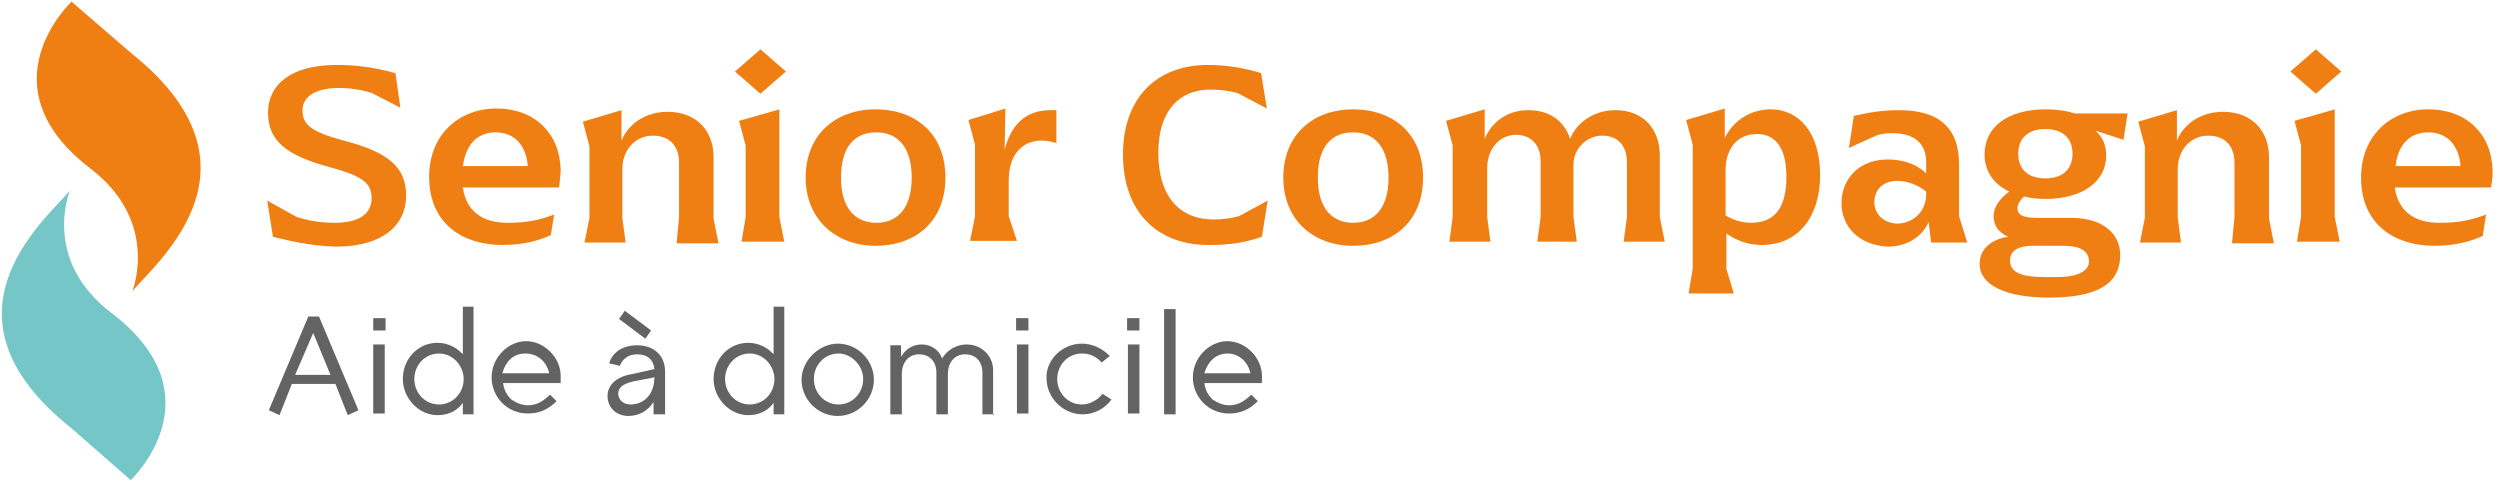
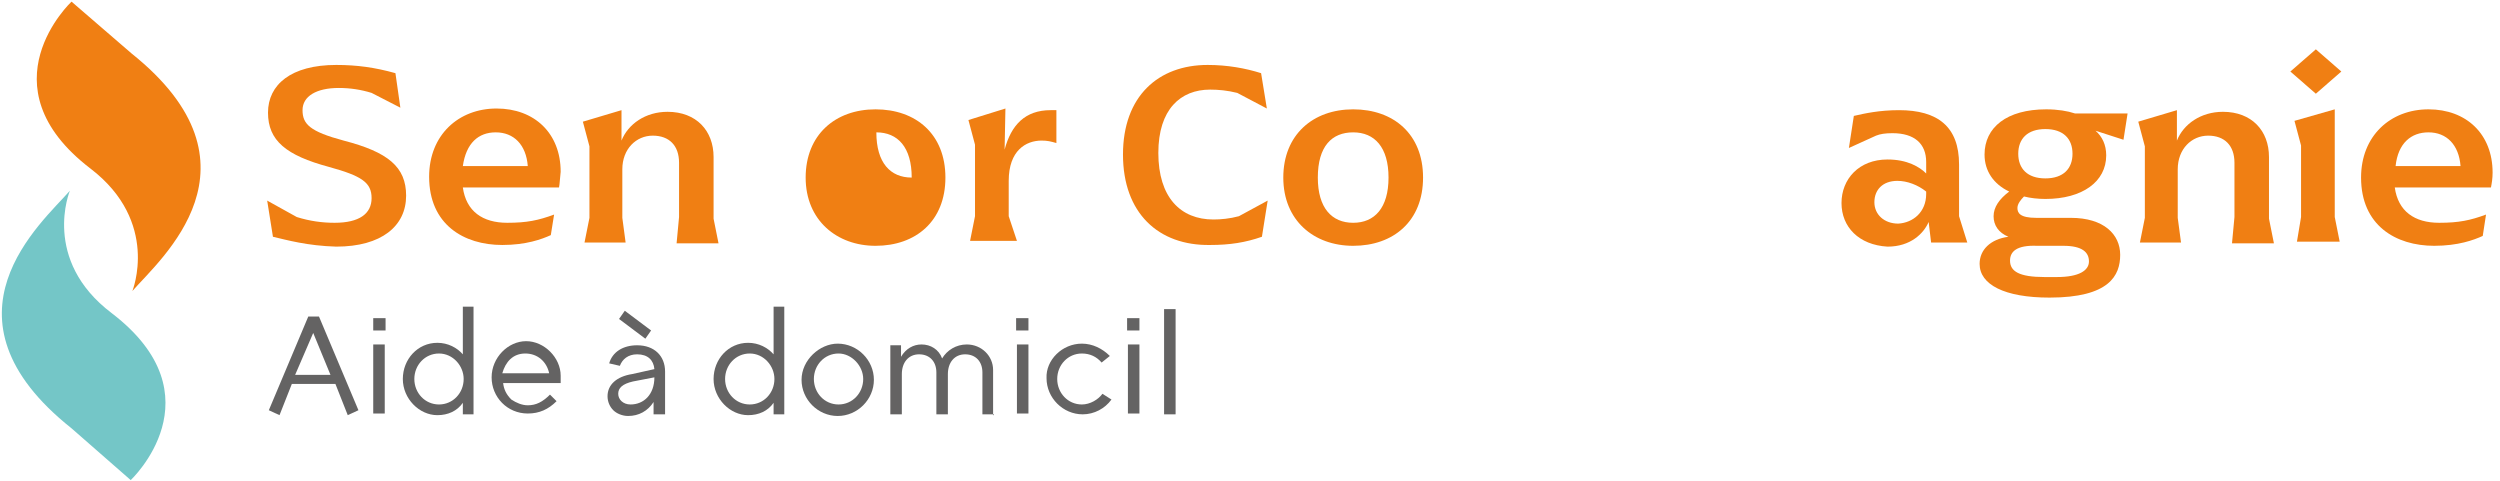
<svg xmlns="http://www.w3.org/2000/svg" id="Calque_1" x="0px" y="0px" viewBox="0 0 304.1 58.5" style="enable-background:new 0 0 304.1 58.5;" xml:space="preserve">
  <style type="text/css"> .st0{fill:#F07F13;} .st1{fill:#74C6C7;} .st2{fill:#646363;} </style>
  <g>
    <path class="st0" d="M8.7,0.2c0,0-10.9,10.2,2.3,20.3c8.5,6.5,5.1,14.9,5.1,14.9C19.5,31.5,33,20.1,16,6.5C8.7,0.2,8.7,0.2,8.7,0.2 z" />
    <path class="st1" d="M15.9,58.4c0,0,10.9-10.2-2.3-20.3C5,31.6,8.5,23.2,8.5,23.2C5.1,27.1-8.4,38.5,8.7,52.1 C15.9,58.4,15.9,58.4,15.9,58.4z" />
  </g>
  <g>
    <g>
      <path class="st0" d="M33.2,28.8l-0.7-4.4l3.6,2c1.6,0.5,3.1,0.7,4.6,0.7c3,0,4.5-1.1,4.5-3S44,21.4,40,20.3 c-5.2-1.4-7.4-3.2-7.4-6.6s2.8-5.8,8.3-5.8c2.5,0,4.7,0.3,7.2,1l0.6,4.2l-3.5-1.8c-1.3-0.4-2.6-0.6-4-0.6c-2.7,0-4.4,1-4.4,2.7 s0.9,2.6,5,3.7c5.4,1.4,7.6,3.2,7.6,6.7c0,3.7-3,6.2-8.5,6.2C37.4,29.9,34.9,29.2,33.2,28.8z" />
      <path class="st0" d="M68,22.8H56.3c0.4,2.9,2.4,4.3,5.4,4.3c2.4,0,3.8-0.3,5.7-1L67,28.6c-1.1,0.5-3,1.2-5.9,1.2 c-4.7,0-8.9-2.5-8.9-8.3c0-5.1,3.6-8.3,8.2-8.3s7.8,3,7.8,7.7C68.1,21.7,68.1,22.3,68,22.8z M56.3,20.2h7.9 c-0.2-2.6-1.7-4.1-3.9-4.1C58.2,16.1,56.7,17.4,56.3,20.2z" />
      <path class="st0" d="M82.6,26.4v-6.6c0-2.1-1.2-3.3-3.2-3.3s-3.7,1.6-3.7,4.1v5.9l0.4,3h-5l0.6-3v-8.7l-0.8-3l4.7-1.4v3.7 c0.8-2,2.9-3.5,5.6-3.5c3.5,0,5.6,2.3,5.6,5.5v7.5l0.6,3h-5.1L82.6,26.4z" />
-       <path class="st0" d="M89.4,8.7L92.5,6l3.1,2.7l-3.1,2.7L89.4,8.7z M90.7,26.4v-8.7l-0.8-3l4.9-1.4v13.1l0.6,3h-5.2L90.7,26.4z" />
-       <path class="st0" d="M98,21.6c0-5.2,3.6-8.3,8.5-8.3s8.5,3,8.5,8.3s-3.6,8.3-8.5,8.3C101.8,29.9,98,26.8,98,21.6z M110.9,21.6 c0-3.7-1.7-5.5-4.3-5.5s-4.3,1.7-4.3,5.5c0,3.7,1.7,5.5,4.3,5.5S110.9,25.3,110.9,21.6z" />
+       <path class="st0" d="M98,21.6c0-5.2,3.6-8.3,8.5-8.3s8.5,3,8.5,8.3s-3.6,8.3-8.5,8.3C101.8,29.9,98,26.8,98,21.6z M110.9,21.6 c0-3.7-1.7-5.5-4.3-5.5c0,3.7,1.7,5.5,4.3,5.5S110.9,25.3,110.9,21.6z" />
      <path class="st0" d="M128.5,13.4v4c-0.7-0.2-1.1-0.3-1.8-0.3c-1.9,0-4,1.2-4,4.9v4.3l1,3H118l0.6-3v-8.7l-0.8-3l4.5-1.4l-0.1,5 c0.8-3,2.5-4.8,5.6-4.8C128,13.4,128.3,13.4,128.5,13.4z" />
      <path class="st0" d="M136.6,18.8c0-7.1,4.3-10.9,10.3-10.9c2.4,0,4.6,0.4,6.5,1l0.7,4.3l-3.6-1.9c-1.2-0.3-2.3-0.4-3.3-0.4 c-3.6,0-6.3,2.4-6.3,7.7c0,5.4,2.7,8.1,6.7,8.1c0.9,0,2-0.1,3.1-0.4l3.5-1.9l-0.7,4.4c-2,0.7-3.9,1-6.3,1 C140.9,29.9,136.6,25.9,136.6,18.8z" />
      <path class="st0" d="M156.1,21.6c0-5.2,3.6-8.3,8.5-8.3s8.5,3,8.5,8.3s-3.6,8.3-8.5,8.3C159.8,29.9,156.1,26.8,156.1,21.6z M168.9,21.6c0-3.7-1.7-5.5-4.3-5.5s-4.3,1.7-4.3,5.5c0,3.7,1.7,5.5,4.3,5.5S168.9,25.3,168.9,21.6z" />
-       <path class="st0" d="M176.7,26.4v-8.7l-0.8-3l4.7-1.4v3.6c0.8-2,2.7-3.5,5.3-3.5c2.7,0,4.4,1.4,5.1,3.5c0.7-1.9,2.8-3.5,5.5-3.5 c3.4,0,5.4,2.3,5.4,5.5v7.5l0.6,3h-5l0.4-3v-6.6c0-2.1-1.1-3.3-3-3.3s-3.5,1.6-3.5,3.5v6.4l0.4,3H187l0.4-3v-6.8 c0-1.9-1.1-3.2-3-3.2s-3.5,1.6-3.5,4.1v5.9l0.4,3h-5L176.7,26.4z" />
-       <path class="st0" d="M205.9,32.7V17.6l-0.8-3l4.7-1.4v3.6c1-2.1,3.1-3.5,5.6-3.5c3.3,0,6,2.7,6,8c0,5-2.6,8.5-7.1,8.5 c-1.9,0-3.3-0.7-4.3-1.4v4.3l0.9,3h-5.5L205.9,32.7z M217.3,21.5c0-3.6-1.4-5.2-3.6-5.2c-2.2,0-3.8,1.6-3.8,4.4v5.5 c0.8,0.5,1.9,0.9,3.1,0.9C216,27.1,217.3,25.1,217.3,21.5z" />
      <path class="st0" d="M224,24.7c0-2.9,2.1-5.3,5.6-5.3c2.4,0,3.9,0.9,4.7,1.7v-1.4c0-2.2-1.4-3.5-4.1-3.5c-0.9,0-1.5,0.1-2,0.3 l-3.3,1.5l0.6-3.9c1.3-0.3,3.1-0.7,5.5-0.7c4.7,0,7.3,2,7.3,6.6v6.3l1,3.2h-4.4l-0.3-2.5c-0.6,1.4-2.2,3-5,3 C226.1,29.8,224,27.6,224,24.7z M234.3,23.6v-0.3c-1-0.8-2.3-1.3-3.5-1.3c-1.8,0-2.8,1.1-2.8,2.6s1.2,2.6,2.9,2.6 C232.7,27.1,234.3,25.8,234.3,23.6z" />
      <path class="st0" d="M258.3,17l-3.4-1.1c0.8,0.7,1.3,1.7,1.3,3c0,3.2-2.9,5.3-7.4,5.3c-0.9,0-1.8-0.1-2.6-0.3 c-0.4,0.4-0.8,0.9-0.8,1.4c0,0.6,0.3,1.2,2.3,1.2h4.2c4,0,6,2,6,4.5s-1.3,5.2-8.6,5.2c-5.5,0-8.5-1.6-8.5-4.1c0-1.7,1.3-3,3.5-3.3 c-1.2-0.5-1.8-1.4-1.8-2.5s0.7-2.1,1.9-3c-1.9-0.9-3-2.5-3-4.5c0-3.3,2.7-5.5,7.5-5.5c1.4,0,2.6,0.2,3.5,0.5h6.4L258.3,17z M244.5,31.7c0,1.3,1.1,2,4.2,2h1.5c2.7,0,3.9-0.8,3.9-1.9c0-1.1-0.8-1.9-3.1-1.9h-3.2C245.3,29.8,244.5,30.6,244.5,31.7z M252.1,18.7c0-1.8-1.1-3-3.3-3s-3.3,1.2-3.3,3s1.1,3,3.3,3S252.1,20.5,252.1,18.7z" />
      <path class="st0" d="M271.8,26.4v-6.6c0-2.1-1.2-3.3-3.2-3.3s-3.7,1.6-3.7,4.1v5.9l0.4,3h-5l0.6-3v-8.7l-0.8-3l4.7-1.4v3.7 c0.8-2,2.9-3.5,5.6-3.5c3.5,0,5.6,2.3,5.6,5.5v7.5l0.6,3h-5.1L271.8,26.4z" />
      <path class="st0" d="M278.6,8.7l3.1-2.7l3.1,2.7l-3.1,2.7L278.6,8.7z M279.9,26.4v-8.7l-0.8-3l4.9-1.4v13.1l0.6,3h-5.2L279.9,26.4 z" />
      <path class="st0" d="M303,22.8h-11.7c0.4,2.9,2.4,4.3,5.4,4.3c2.4,0,3.8-0.3,5.7-1l-0.4,2.6c-1.1,0.5-3,1.2-5.9,1.2 c-4.7,0-8.9-2.5-8.9-8.3c0-5.1,3.6-8.3,8.2-8.3s7.8,3,7.8,7.7C303.2,21.7,303.1,22.3,303,22.8z M291.4,20.2h7.9 c-0.2-2.6-1.7-4.1-3.9-4.1C293.3,16.1,291.7,17.4,291.4,20.2z" />
    </g>
  </g>
  <g>
    <g>
      <g>
        <path class="st2" d="M40.8,46.7h-5.3l-1.5,3.8l-1.3-0.6l4.8-11.4h1.3l4.8,11.4l-1.3,0.6L40.8,46.7z M40.2,45.6l-2.1-5.1l-2.2,5.1 H40.2z" />
        <path class="st2" d="M45.4,40.2v-1.5h1.5v1.5H45.4z M45.4,41.9h1.4v8.4h-1.4V41.9z" />
        <path class="st2" d="M57.6,37.6v12.8h-1.3V49c-0.7,1-1.8,1.5-3.1,1.5c-2.2,0-4.2-2-4.2-4.4s1.8-4.4,4.2-4.4 c1.3,0,2.4,0.6,3.1,1.4v-5.8h1.3V37.6z M53.4,43c-1.7,0-3,1.4-3,3.1c0,1.7,1.3,3.1,3,3.1c1.7,0,3-1.4,3-3.1 C56.4,44.5,55.1,43,53.4,43z" />
        <path class="st2" d="M68.2,46.6h-7c0.1,0.8,0.4,1.4,1,2c0.6,0.4,1.3,0.7,2,0.7c1,0,1.8-0.4,2.7-1.3l0.8,0.8c-1,1-2.1,1.5-3.5,1.5 c-2.5,0-4.4-2-4.4-4.4c0-2.4,2-4.4,4.2-4.4c2.2,0,4.2,2,4.2,4.2L68.2,46.6z M66.8,45.4C66.5,44,65.4,43,63.9,43s-2.4,1-2.8,2.4 H66.8z" />
        <path class="st2" d="M80.8,50.4h-1.3v-1.5c-0.7,1.1-1.8,1.7-3.1,1.7c-0.7,0-1.4-0.3-1.8-0.7c-0.4-0.4-0.7-1-0.7-1.7 c0-1.4,1.1-2.4,3-2.7l2.7-0.6c-0.1-1.1-0.8-1.8-2.1-1.8c-1.1,0-1.8,0.6-2.1,1.4l-1.3-0.3c0.4-1.4,1.7-2.2,3.4-2.2 c2.1,0,3.4,1.3,3.4,3.2V50.4z M79.6,45.9L77,46.4c-1.3,0.3-1.8,0.8-1.8,1.5c0,0.7,0.6,1.3,1.5,1.3C78.3,49.2,79.6,48,79.6,45.9 L79.6,45.9z M75.3,38.8l0.7-1l3.2,2.4l-0.7,1L75.3,38.8z" />
        <path class="st2" d="M95.4,37.6v12.8h-1.3V49c-0.7,1-1.8,1.5-3.1,1.5c-2.2,0-4.2-2-4.2-4.4s1.8-4.4,4.2-4.4 c1.3,0,2.4,0.6,3.1,1.4v-5.8h1.3V37.6z M91.2,43c-1.7,0-3,1.4-3,3.1c0,1.7,1.3,3.1,3,3.1c1.7,0,3-1.4,3-3.1 C94.2,44.5,92.9,43,91.2,43z" />
        <path class="st2" d="M101.9,41.8c2.4,0,4.4,2,4.4,4.4c0,2.4-2,4.4-4.4,4.4s-4.4-2-4.4-4.4C97.5,43.8,99.7,41.8,101.9,41.8z M102,43c-1.7,0-3,1.4-3,3.1c0,1.7,1.3,3.1,3,3.1s3-1.4,3-3.1C105,44.5,103.6,43,102,43z" />
        <path class="st2" d="M120.9,50.4h-1.4v-5.1c0-1.3-0.8-2.2-2.1-2.2s-2.1,1-2.1,2.4v4.9h-1.4v-5.1c0-1.3-0.8-2.2-2.1-2.2 s-2.1,1-2.1,2.4v4.9h-1.4v-8.4h1.3v1.4c0.6-1,1.5-1.5,2.5-1.5c1.1,0,2.1,0.6,2.5,1.7c0.6-1,1.7-1.7,3-1.7c1.8,0,3.2,1.4,3.2,3.1 v5.5H120.9z" />
        <path class="st2" d="M123.6,40.2v-1.5h1.5v1.5H123.6z M123.7,41.9h1.4v8.4h-1.4V41.9z" />
        <path class="st2" d="M131.6,41.8c1.3,0,2.5,0.6,3.4,1.5l-1,0.8c-0.6-0.7-1.4-1.1-2.4-1.1c-1.7,0-3,1.4-3,3.1s1.3,3.1,3,3.1 c1,0,2-0.6,2.5-1.3l1.1,0.7c-0.8,1.1-2.1,1.8-3.5,1.8c-2.4,0-4.4-2-4.4-4.4C127.2,43.8,129.2,41.8,131.6,41.8z" />
        <path class="st2" d="M137.1,40.2v-1.5h1.5v1.5H137.1z M137.2,41.9h1.4v8.4h-1.4V41.9z" />
        <path class="st2" d="M141.6,37.6h1.4v12.8h-1.4V37.6z" />
-         <path class="st2" d="M153.5,46.6h-7c0.1,0.8,0.4,1.4,1,2c0.6,0.4,1.3,0.7,2,0.7c1,0,1.8-0.4,2.7-1.3l0.8,0.8 c-1,1-2.1,1.5-3.5,1.5c-2.5,0-4.4-2-4.4-4.4c0-2.4,2-4.4,4.2-4.4s4.2,2,4.2,4.2V46.6z M152.1,45.4c-0.3-1.4-1.4-2.4-2.8-2.4 c-1.4,0-2.4,1-2.8,2.4H152.1z" />
      </g>
    </g>
  </g>
</svg>